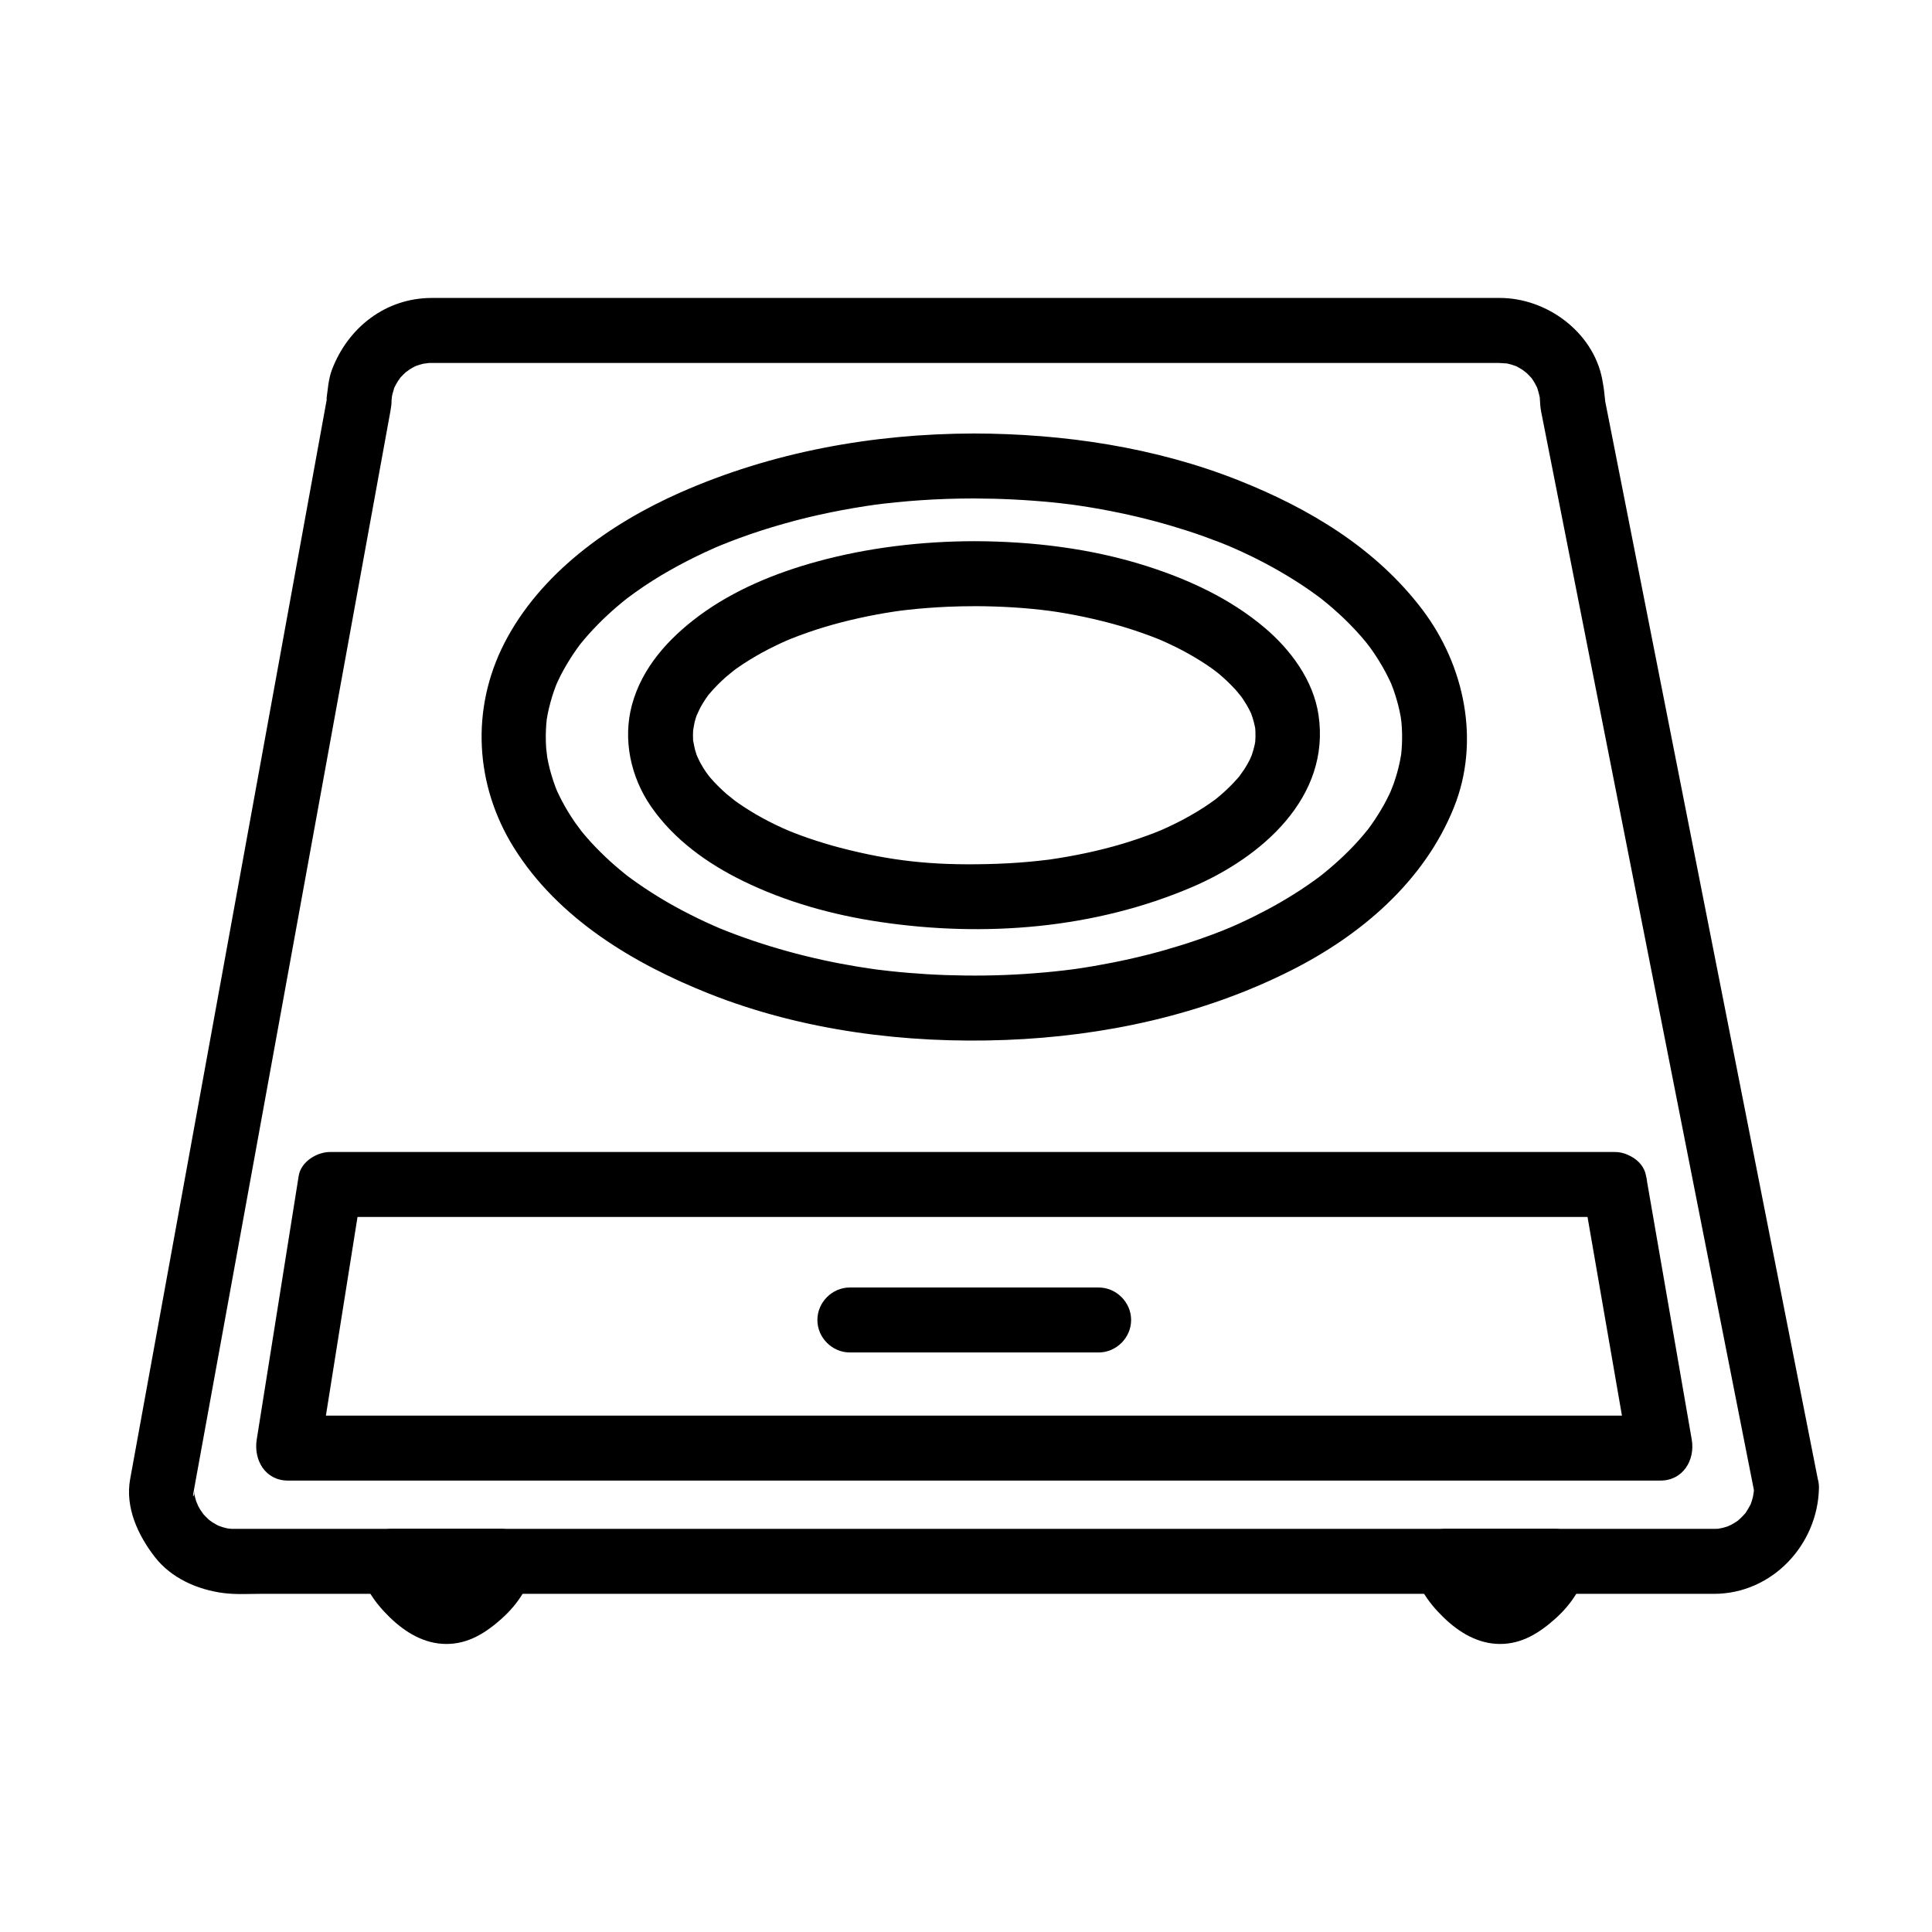
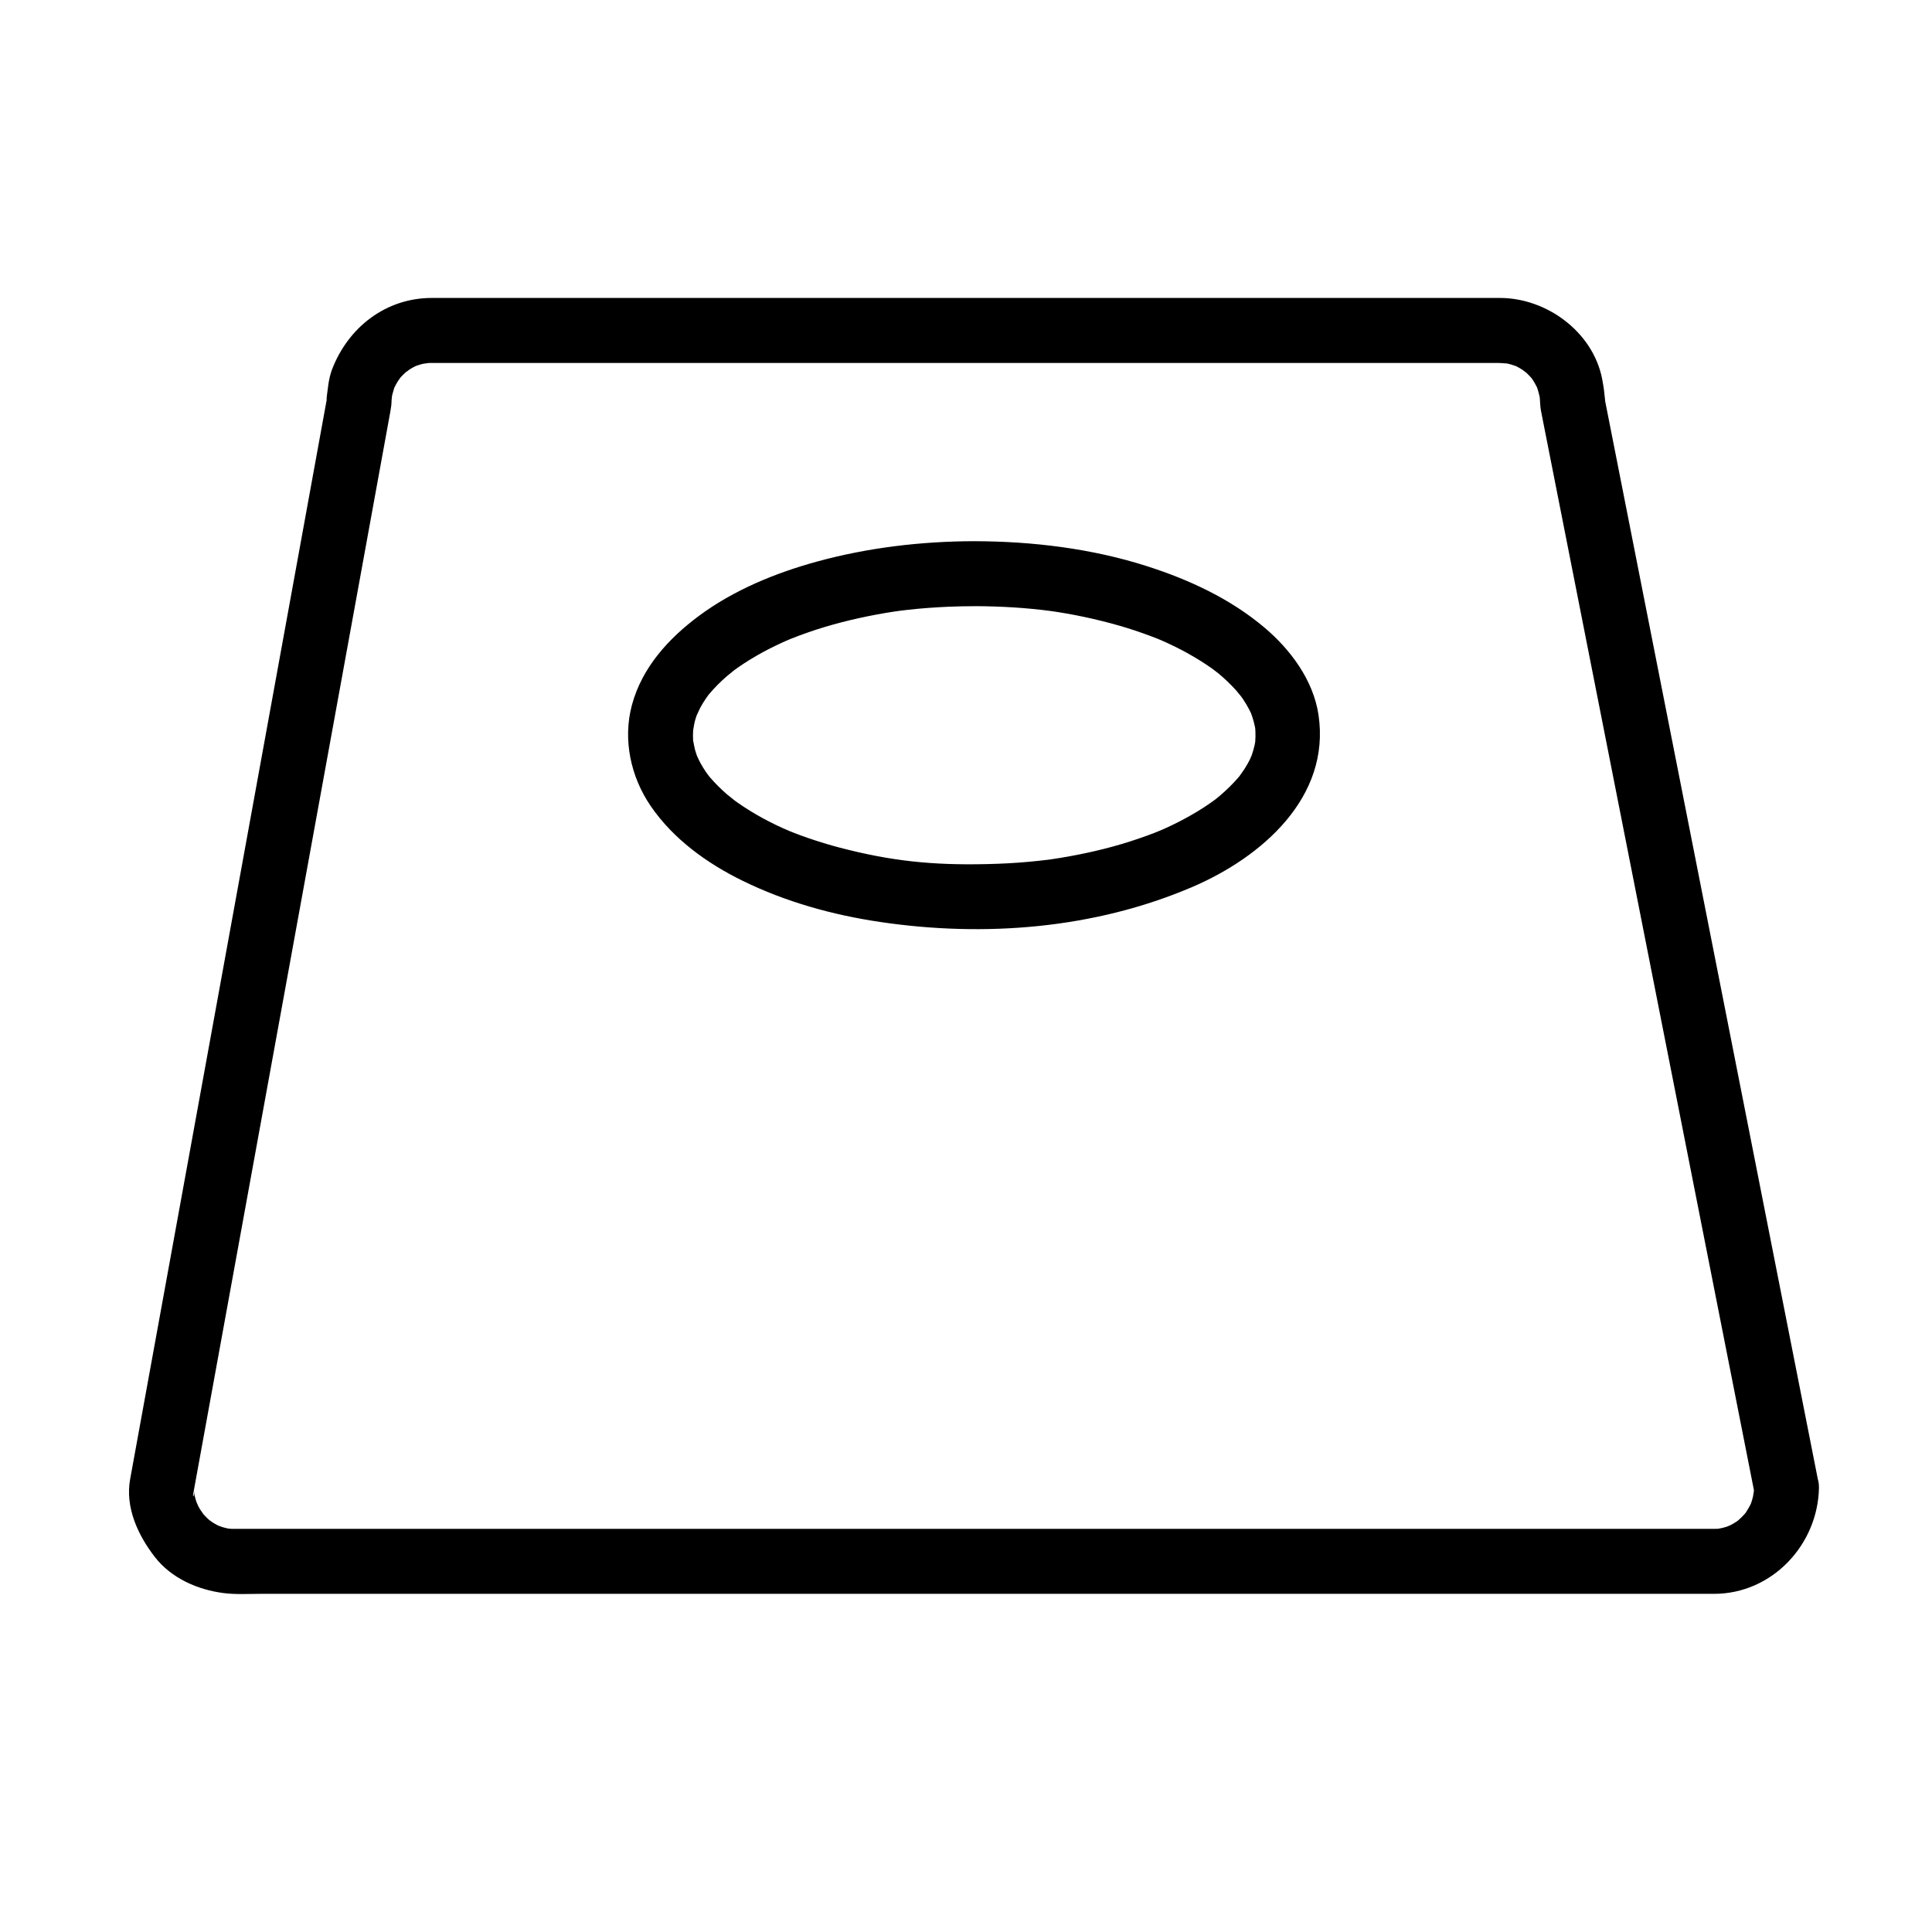
<svg xmlns="http://www.w3.org/2000/svg" fill="#000000" width="800px" height="800px" version="1.1" viewBox="144 144 512 512">
  <g>
    <path d="m608.82 538.26c-0.012 0.688-0.047 1.367-0.109 2.051 0.195-2.234-0.055-0.09-0.16 0.359-0.148 0.648-0.363 1.277-0.578 1.902-0.715 2.094 0.797-1.621-0.184 0.348-0.293 0.586-0.641 1.137-0.988 1.691-1.16 1.848 1.18-1.34-0.211 0.336-0.414 0.5-0.875 0.957-1.336 1.41-0.312 0.297-0.633 0.586-0.965 0.863 0.902-0.668 0.965-0.727 0.191-0.172-0.531 0.375-1.098 0.695-1.664 1.016-0.367 0.207-2.352 1.02-0.316 0.215-0.613 0.242-1.25 0.418-1.887 0.598-0.414 0.113-2.609 0.465-0.344 0.176-0.703 0.09-1.418 0.113-2.129 0.113h-2.781-16.32-66.039-92.23-96.414-78.586-38.746-0.945c-0.262 0-0.523-0.008-0.789-0.012-0.449-0.008-2.644-0.355-0.398 0.012-0.656-0.109-1.297-0.285-1.938-0.465-0.395-0.109-2.422-0.934-0.398-0.051-0.797-0.348-1.547-0.789-2.285-1.238-0.352-0.215-2.023-1.543-0.348-0.184-0.504-0.41-0.965-0.867-1.426-1.32-0.461-0.457-0.875-0.957-1.289-1.457 1.371 1.652 0.074-0.039-0.145-0.387-0.348-0.555-0.641-1.141-0.934-1.727 0.957 1.926 0.039 0.035-0.105-0.391-0.215-0.629-0.363-1.281-0.512-1.93-0.176-0.973-0.176-0.875-0.008 0.293-0.047-0.453-0.078-0.906-0.098-1.363 0.094 1.801-0.398 2.035-0.199 0.934 0.895-4.906 1.789-9.812 2.68-14.723 4.34-23.82 8.676-47.641 13.016-71.465 5.766-31.656 11.531-63.316 17.297-94.973 4.824-26.488 9.648-52.977 14.473-79.461 1.32-7.242 2.637-14.48 3.957-21.723 0.258-1.406 0.512-2.816 0.77-4.223 0.016-0.086 0.031-0.172 0.047-0.258 0.227-1.254 0.305-1.91 0.324-2.996 0.008-0.441 0.336-2.656-0.023-0.398 0.141-0.871 0.383-1.723 0.641-2.562 0.645-2.102-0.812 1.621 0.105-0.355 0.273-0.586 0.602-1.141 0.934-1.695 0.207-0.352 1.5-2.059 0.145-0.348 0.398-0.504 0.844-0.965 1.289-1.422 0.445-0.461 0.938-0.875 1.426-1.289-1.645 1.391-0.016 0.09 0.348-0.141 0.543-0.348 1.121-0.641 1.699-0.93 0.871-0.402 0.785-0.363-0.262 0.109 0.41-0.148 0.828-0.285 1.246-0.406 0.633-0.195 1.285-0.32 1.938-0.449-2.207 0.43-0.07 0.051 0.398 0.023 0.238-0.012 0.477-0.012 0.719-0.012h0.336 1.672 7.102 26.941 86.387 94.605 60.676 4.93c0.949 0 3.641 0.316 1.582-0.012 0.656 0.105 1.297 0.277 1.938 0.449 0.387 0.105 2.449 0.891 0.398 0.023 1.191 0.504 2.297 1.184 3.359 1.914-1.766-1.211-0.09-0.023 0.242 0.273 0.477 0.43 0.906 0.906 1.336 1.379 1.449 1.602-1.016-1.488 0.211 0.293 0.488 0.707 0.891 1.473 1.277 2.238 0.988 1.949-0.609-1.719 0.105 0.355 0.215 0.625 0.363 1.27 0.512 1.91 0.508 2.188-0.133-1.895 0.07 0.371 0.113 1.281 0.09 2.316 0.355 3.66 0.012 0.059 0.023 0.121 0.035 0.18 0.09 0.445 0.176 0.891 0.262 1.332 0.414 2.098 0.828 4.195 1.242 6.293 4.109 20.828 8.219 41.652 12.328 62.48 6.129 31.062 12.258 62.125 18.383 93.188 5.606 28.422 11.215 56.848 16.824 85.27 2.547 12.906 5.094 25.816 7.641 38.723 0.004 0.012 0.004 0.027 0.008 0.039 0.91 4.606 6.324 7.188 10.59 6.016 4.769-1.312 6.922-5.992 6.016-10.59-2.414-12.242-4.832-24.488-7.246-36.73-5.551-28.145-11.105-56.289-16.656-84.438-6.148-31.172-12.301-62.344-18.449-93.512-4.207-21.32-8.414-42.641-12.617-63.961-0.449-2.281-0.898-4.562-1.352-6.848-0.109-0.547-0.215-1.09-0.324-1.637-0.023-0.109-0.043-0.223-0.066-0.332-0.004-0.016-0.008-0.035-0.012-0.051 0.652 3.312 0.27 1.031 0.199 0.242-0.125-1.434-0.348-2.863-0.625-4.273-2.438-12.465-14.703-21.469-27.105-21.469h-3.269-56.141-93.441-88.594-41.602c-12.211 0-22.168 7.797-26.441 18.938-0.473 1.238-0.754 2.539-0.961 3.844-0.02 0.121-0.996 7.137-0.191 2.719-0.016 0.078-0.027 0.16-0.043 0.238-0.086 0.48-0.176 0.965-0.262 1.445-1.055 5.793-2.109 11.586-3.164 17.379-4.527 24.859-9.055 49.719-13.582 74.582-5.773 31.719-11.551 63.441-17.328 95.164-4.656 25.574-9.316 51.152-13.973 76.727-1.168 6.418-2.336 12.836-3.508 19.258-0.164 0.906-0.328 1.812-0.496 2.719-1.367 7.5 2.074 14.887 6.547 20.652 4.371 5.633 11.348 8.68 18.238 9.559 3.246 0.414 6.629 0.199 9.891 0.199h20.973 72.379 94.609 94.828 73.039 29.238c15.391 0 27.543-13.027 27.809-28.121 0.082-4.695-3.981-8.609-8.609-8.609-4.754-0.008-8.523 3.914-8.605 8.605z" />
-     <path d="m402.11 258.88c-26.746 0.055-53.441 4.852-77.953 15.699-18.602 8.23-37.016 21.367-46.492 39.859-8.945 17.457-7.828 37.652 2.543 54.246 11.727 18.758 31.676 30.695 51.77 38.668 24.691 9.797 52.094 13.25 78.523 12.246 26.078-0.988 52.285-6.641 75.664-18.434 18.531-9.348 35.23-23.566 43.121-43.148 7.066-17.531 2.879-37.598-8.297-52.395-12.309-16.297-30.012-26.891-48.75-34.328-22.121-8.781-46.41-12.367-70.129-12.414-4.695-0.008-8.609 3.922-8.609 8.609 0 4.699 3.918 8.602 8.609 8.609 6.91 0.016 13.812 0.352 20.691 1.027 1.605 0.156 3.207 0.344 4.809 0.543 2.633 0.324-1.738-0.25 0.879 0.113 0.785 0.109 1.57 0.23 2.356 0.348 3.344 0.508 6.676 1.125 9.988 1.812 6.113 1.27 12.148 2.887 18.09 4.809 2.727 0.883 5.418 1.855 8.09 2.887 0.656 0.254 1.305 0.516 1.957 0.777 0.301 0.121 2.469 1.035 0.512 0.203 1.469 0.625 2.926 1.285 4.375 1.961 4.934 2.301 9.711 4.941 14.289 7.887 2.074 1.336 4.09 2.758 6.059 4.242 1.672 1.258-1.473-1.164 0.152 0.129 0.465 0.367 0.922 0.746 1.383 1.125 1.051 0.867 2.074 1.77 3.082 2.688 1.676 1.523 3.269 3.137 4.805 4.801 0.746 0.809 1.461 1.645 2.168 2.488 0.348 0.418 0.688 0.84 1.023 1.266-1.621-2.035-0.051-0.043 0.27 0.395 1.234 1.691 2.356 3.461 3.394 5.273 0.508 0.887 0.98 1.793 1.438 2.707 0.227 0.453 0.441 0.914 0.652 1.371 1.008 2.18-0.449-1.156 0.117 0.254 0.742 1.84 1.34 3.738 1.84 5.66 0.25 0.953 0.449 1.918 0.633 2.887 0.094 0.484 0.168 0.969 0.242 1.457-0.449-2.875-0.074-0.48-0.012 0.156 0.195 1.973 0.215 3.961 0.137 5.945-0.039 0.988-0.133 1.973-0.238 2.953-0.199 1.832 0.32-2.156 0.039-0.34-0.102 0.648-0.227 1.293-0.359 1.938-0.395 1.938-0.945 3.84-1.59 5.711-0.223 0.645-1.539 3.852-0.406 1.203-0.465 1.086-0.984 2.148-1.52 3.199-0.945 1.844-2.023 3.613-3.168 5.34-0.586 0.883-1.207 1.742-1.84 2.594-1.145 1.543 1.23-1.555 0.027-0.043-0.453 0.57-0.922 1.125-1.391 1.676-3.082 3.625-6.578 6.891-10.262 9.895-0.34 0.273-1.969 1.551-0.137 0.137-0.48 0.371-0.965 0.73-1.453 1.09-0.988 0.734-1.996 1.438-3.008 2.133-2.266 1.555-4.602 2.996-6.977 4.375-2.277 1.324-4.609 2.551-6.965 3.723-1.211 0.602-2.434 1.176-3.664 1.742-0.621 0.285-1.25 0.562-1.875 0.84-0.422 0.184-0.844 0.367-1.266 0.547 0.992-0.418 1.039-0.438 0.137-0.062-5.547 2.297-11.254 4.207-17.023 5.852-6.125 1.746-12.359 3.106-18.633 4.191-1.555 0.27-3.117 0.512-4.68 0.742-0.207 0.031-2.82 0.383-0.871 0.125-0.797 0.105-1.594 0.199-2.391 0.293-3.504 0.418-7.023 0.719-10.547 0.953-6.961 0.461-13.945 0.527-20.914 0.289-3.301-0.113-6.598-0.32-9.887-0.594-1.621-0.133-3.238-0.297-4.852-0.469-0.801-0.086-1.602-0.18-2.402-0.277-0.531-0.062-1.062-0.133-1.59-0.199 0.969 0.133 0.941 0.129-0.086-0.012-12.453-1.738-24.742-4.742-36.539-9.102-1.32-0.488-2.633-1.004-3.941-1.531-0.301-0.121-2.469-1.035-0.512-0.203-0.633-0.27-1.262-0.547-1.895-0.828-2.668-1.18-5.289-2.465-7.871-3.82-4.691-2.461-9.203-5.254-13.496-8.359-0.492-0.355-0.977-0.723-1.465-1.086-1.672-1.258 1.473 1.164-0.152-0.129-0.926-0.734-1.828-1.496-2.727-2.266-1.883-1.617-3.672-3.34-5.394-5.125-1.527-1.586-2.965-3.254-4.332-4.977 1.676 2.106-0.508-0.727-0.883-1.262-0.703-1-1.359-2.031-2-3.07-1.066-1.746-2.016-3.562-2.875-5.418-0.234-0.504-0.934-2.207 0.07 0.211-0.191-0.461-0.367-0.93-0.547-1.395-0.41-1.082-0.766-2.188-1.094-3.297-0.559-1.891-0.965-3.824-1.27-5.769 0.473 3.023-0.012-0.41-0.07-1.141-0.086-1.156-0.105-2.312-0.102-3.473 0.008-0.992 0.062-1.98 0.137-2.969 0.035-0.492 0.09-0.984 0.145-1.473 0.199-1.832-0.32 2.156-0.039 0.34 0.328-2.113 0.852-4.191 1.477-6.234 0.293-0.949 0.633-1.887 0.984-2.816 0.195-0.516 0.918-2.203-0.109 0.203 0.199-0.465 0.41-0.922 0.621-1.379 0.934-2.019 2.031-3.957 3.211-5.844 0.559-0.891 1.152-1.762 1.754-2.621 0.305-0.438 0.625-0.863 0.941-1.293 1.145-1.543-1.23 1.555-0.027 0.043 1.492-1.875 3.106-3.648 4.781-5.359 1.609-1.645 3.312-3.199 5.055-4.699 0.898-0.773 1.82-1.52 2.75-2.254-1.816 1.441-0.18 0.141 0.172-0.121 0.652-0.488 1.312-0.965 1.973-1.438 5.797-4.137 12.059-7.606 18.508-10.613 0.828-0.387 1.66-0.758 2.492-1.125 0.422-0.184 0.844-0.367 1.266-0.547-0.992 0.418-1.039 0.438-0.137 0.062 1.738-0.719 3.492-1.391 5.254-2.043 3.867-1.43 7.805-2.68 11.77-3.809 8.156-2.324 16.492-3.984 24.891-5.156-1.922 0.27 1.359-0.16 1.688-0.199 1.07-0.129 2.141-0.238 3.215-0.348 2.168-0.223 4.34-0.395 6.512-0.547 4.719-0.332 9.449-0.469 14.176-0.48 4.691-0.008 8.609-3.91 8.609-8.609 0.012-4.684-3.906-8.617-8.602-8.605z" />
-     <path d="m571.92 449.29h-33.047-79.66-97.051-85.215-44.152-1.336c-3.508 0-7.711 2.598-8.301 6.32-3.648 22.922-7.297 45.848-10.945 68.77-0.059 0.363-0.117 0.73-0.176 1.094-0.867 5.438 2.238 10.898 8.301 10.898h31.219 76.59 96.367 90.543 59.121 9.848c6.008 0 9.246-5.465 8.301-10.898-3.965-22.883-7.93-45.762-11.895-68.645-0.07-0.406-0.141-0.812-0.211-1.219-0.801-4.629-6.402-7.164-10.59-6.016-4.848 1.332-6.812 5.973-6.016 10.59 3.965 22.883 7.93 45.762 11.895 68.645 0.07 0.406 0.141 0.812 0.211 1.219 2.766-3.633 5.535-7.266 8.301-10.898h-31.219-76.59-96.367-90.543-59.121-9.848c2.766 3.633 5.535 7.266 8.301 10.898 3.648-22.922 7.297-45.848 10.945-68.77 0.059-0.363 0.117-0.73 0.176-1.094-2.766 2.106-5.535 4.215-8.301 6.32h33.047 79.66 97.051 85.215 44.152 1.336c4.695 0 8.609-3.918 8.609-8.609 0.004-4.688-3.914-8.605-8.605-8.605z" />
-     <path d="m435.15 485.2h-65.922-0.004c-4.695 0-8.609 3.918-8.609 8.609 0 4.695 3.918 8.609 8.609 8.609h65.922 0.004c4.695 0 8.609-3.918 8.609-8.609 0-4.695-3.918-8.609-8.609-8.609z" />
-     <path d="m268.2 557.77c0.336-3.594-0.758 0.852 0.492-1.969-0.277 0.629-0.652 1.219-1.016 1.797-0.207 0.316-0.422 0.625-0.645 0.93 0.758-0.961 0.84-1.078 0.242-0.348-0.656 0.789-1.383 1.523-2.117 2.238-0.586 0.57-1.211 1.094-1.844 1.609 1.883-1.531-0.551 0.25-1.07 0.543-1.391 0.785 2.016-0.59-0.137 0.027-1.324 0.379 2.555-0.148 0.203-0.148-0.754 0-2.281-0.16 0.609 0.234-0.699-0.094-2.461-0.98-0.09 0.121-0.648-0.301-1.254-0.695-1.855-1.086-0.742-0.531-0.633-0.43 0.328 0.309-0.48-0.375-0.938-0.781-1.391-1.188-0.617-0.551-1.191-1.145-1.758-1.746-0.277-0.301-0.547-0.605-0.812-0.914-1.359-1.566 1.074 1.512-0.09-0.117-0.414-0.578-0.773-1.195-1.113-1.82-0.402-0.836-0.305-0.578 0.301 0.773-0.289-0.75-0.293-2.09-0.027 0.758-2.871 2.871-5.738 5.738-8.609 8.609h29.012c4.695 0 8.609-3.918 8.609-8.609 0-4.695-3.918-8.609-8.609-8.609h-29.012c-4.359 0-9.051 3.93-8.609 8.609 0.559 5.941 3.891 10.742 8.09 14.824 4.121 4.004 9.148 7.07 15.027 7.07 5.785 0 10.379-2.91 14.574-6.648 4.461-3.977 7.977-9.215 8.543-15.246 0.438-4.68-4.25-8.609-8.609-8.609-5.035-0.004-8.18 3.934-8.617 8.605z" />
-     <path d="m547.44 557.77c0.336-3.594-0.758 0.852 0.492-1.969-0.277 0.629-0.652 1.219-1.02 1.797-0.207 0.316-0.422 0.625-0.645 0.93 0.758-0.961 0.84-1.078 0.242-0.348-0.656 0.789-1.383 1.523-2.117 2.238-0.586 0.57-1.211 1.094-1.844 1.609 1.883-1.531-0.551 0.25-1.07 0.543-1.391 0.785 2.016-0.59-0.137 0.027-1.324 0.379 2.559-0.148 0.203-0.148-0.754 0-2.281-0.16 0.609 0.234-0.703-0.094-2.461-0.98-0.086 0.121-0.648-0.301-1.254-0.695-1.855-1.086-0.742-0.531-0.633-0.43 0.328 0.309-0.48-0.375-0.938-0.781-1.391-1.188-0.617-0.551-1.191-1.145-1.758-1.746-0.277-0.301-0.547-0.605-0.812-0.914-1.359-1.566 1.074 1.512-0.09-0.117-0.414-0.578-0.773-1.195-1.113-1.82-0.402-0.836-0.305-0.578 0.301 0.773-0.289-0.75-0.293-2.09-0.027 0.758-2.871 2.871-5.738 5.738-8.609 8.609h29.012c4.695 0 8.609-3.918 8.609-8.609 0-4.695-3.918-8.609-8.609-8.609h-29.012c-4.359 0-9.051 3.93-8.609 8.609 0.559 5.941 3.891 10.742 8.09 14.824 4.121 4.004 9.148 7.07 15.023 7.07 5.781 0 10.375-2.91 14.57-6.648 4.461-3.977 7.977-9.215 8.543-15.246 0.438-4.68-4.25-8.609-8.609-8.609-5.027-0.004-8.172 3.934-8.609 8.605z" />
    <path d="m402.18 287.42c-14.004 0.035-28.133 1.695-41.652 5.398-11.012 3.016-22.082 7.551-31.297 14.391-8.066 5.988-15.078 13.68-17.758 23.602-2.481 9.184-0.324 19.102 5.016 26.863 6.008 8.734 14.867 15.109 24.293 19.73 11.465 5.625 23.871 9.062 36.473 10.93 27.711 4.106 56.812 1.812 82.707-9.27 18.352-7.856 36.73-23.742 33.453-45.633-1.371-9.16-7.402-17.281-14.328-23.125-9.031-7.617-19.84-12.641-31.027-16.23-14.711-4.727-30.469-6.617-45.879-6.656-4.695-0.012-8.609 3.926-8.609 8.609 0 4.703 3.918 8.598 8.609 8.609 3.438 0.008 6.871 0.117 10.301 0.324 1.672 0.102 3.344 0.242 5.012 0.398 0.824 0.078 1.648 0.168 2.469 0.258 0.32 0.035 3.621 0.457 1.766 0.203 6.402 0.879 12.742 2.223 18.953 4.004 2.762 0.793 5.492 1.711 8.184 2.715 0.652 0.242 1.297 0.496 1.941 0.75 0.324 0.129 2.457 1.031 0.461 0.18 1.422 0.609 2.82 1.266 4.207 1.945 2.258 1.105 4.449 2.34 6.586 3.664 1.012 0.625 2 1.293 2.977 1.977 0.477 0.332 0.938 0.676 1.402 1.02-2.012-1.492 0.074 0.078 0.473 0.402 1.648 1.363 3.191 2.852 4.633 4.43 0.461 0.504 2.602 3.25 0.891 0.98 0.68 0.902 1.293 1.848 1.875 2.812 0.48 0.801 0.906 1.637 1.309 2.481 0.746 1.574-0.785-1.98-0.156-0.371 0.164 0.422 0.309 0.852 0.449 1.281 0.281 0.852 0.492 1.723 0.676 2.598 0.133 0.621 0.344 2.32-0.027-0.531 0.078 0.59 0.113 1.184 0.141 1.777 0.043 0.895 0.008 1.789-0.055 2.684-0.043 0.641-0.328 2.309 0.098-0.52-0.066 0.441-0.156 0.875-0.25 1.312-0.184 0.879-0.445 1.738-0.727 2.59-0.145 0.43-0.309 0.852-0.473 1.273 1.039-2.648 0.203-0.543-0.082 0.039-0.418 0.848-0.902 1.66-1.402 2.461-0.359 0.574-2.367 3.281-0.633 1.047-1.383 1.777-2.961 3.398-4.613 4.922-0.812 0.75-1.66 1.457-2.519 2.148-1.547 1.25 1.555-1.164-0.066 0.039-0.469 0.348-0.945 0.68-1.422 1.016-2.172 1.516-4.461 2.867-6.793 4.125-1.137 0.613-2.297 1.188-3.461 1.746-0.598 0.285-1.199 0.562-1.805 0.836-0.32 0.145-2.41 1.039-0.422 0.203-2.812 1.18-5.691 2.199-8.594 3.133-6.062 1.945-12.293 3.34-18.57 4.375-0.793 0.133-1.59 0.25-2.383 0.367-2.652 0.395 1.742-0.211-0.934 0.125-1.641 0.207-3.285 0.371-4.93 0.527-3.66 0.34-7.34 0.523-11.016 0.609-14.598 0.348-25.559-0.82-39.102-4.356-2.832-0.738-5.629-1.602-8.398-2.551-1.328-0.453-2.644-0.949-3.953-1.457-0.641-0.246-1.277-0.508-1.91-0.77 2.066 0.852-0.656-0.309-1.027-0.477-4.695-2.133-9.195-4.715-13.336-7.789 2.055 1.523-0.824-0.703-1.312-1.121-0.816-0.703-1.594-1.445-2.359-2.203-0.734-0.73-1.43-1.496-2.109-2.277-0.328-0.379-0.645-0.773-0.957-1.168 1.684 2.109 0.23 0.246-0.105-0.238-0.539-0.785-1.027-1.605-1.492-2.438-0.355-0.633-1.668-3.648-0.52-0.863-0.344-0.836-0.621-1.695-0.875-2.562-0.23-0.801-0.805-4.398-0.391-1.207-0.23-1.773-0.195-3.57 0-5.348-0.344 3.141 0.082-0.004 0.273-0.773 0.254-1.023 0.605-2.016 0.992-2.996-1.094 2.785 0.168-0.211 0.52-0.863 0.453-0.84 0.965-1.645 1.492-2.438 0.27-0.406 0.559-0.801 0.848-1.195-1.516 2.07-0.465 0.605-0.113 0.176 0.766-0.93 1.59-1.809 2.438-2.668 0.754-0.766 1.551-1.492 2.359-2.203 0.477-0.422 3.352-2.668 1.312-1.121 2.062-1.562 4.25-2.957 6.484-4.262 2.219-1.297 4.523-2.449 6.856-3.527 0.609-0.281 1.223-0.551 1.836-0.816-1.988 0.867 0.137-0.047 0.461-0.18 1.516-0.613 3.051-1.172 4.594-1.711 5.914-2.066 12.016-3.578 18.168-4.734 1.566-0.293 3.141-0.551 4.719-0.793 0.184-0.027 2.828-0.391 0.922-0.141 0.812-0.105 1.629-0.199 2.441-0.293 3.613-0.414 7.246-0.672 10.879-0.836 2.301-0.102 4.602-0.141 6.906-0.145 4.691-0.012 8.609-3.906 8.609-8.609-0.008-4.695-3.926-8.633-8.617-8.621z" />
  </g>
</svg>